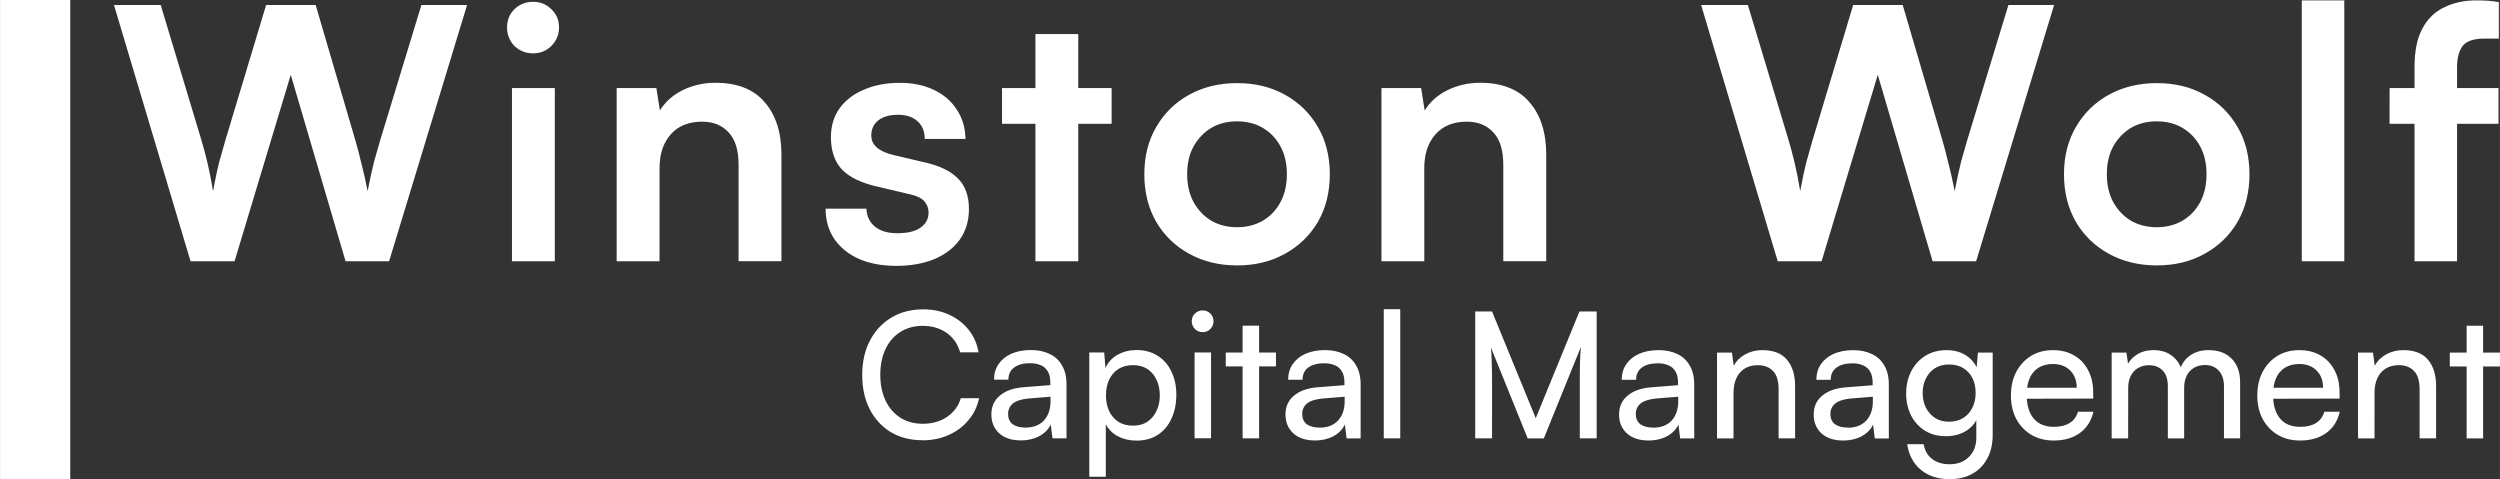
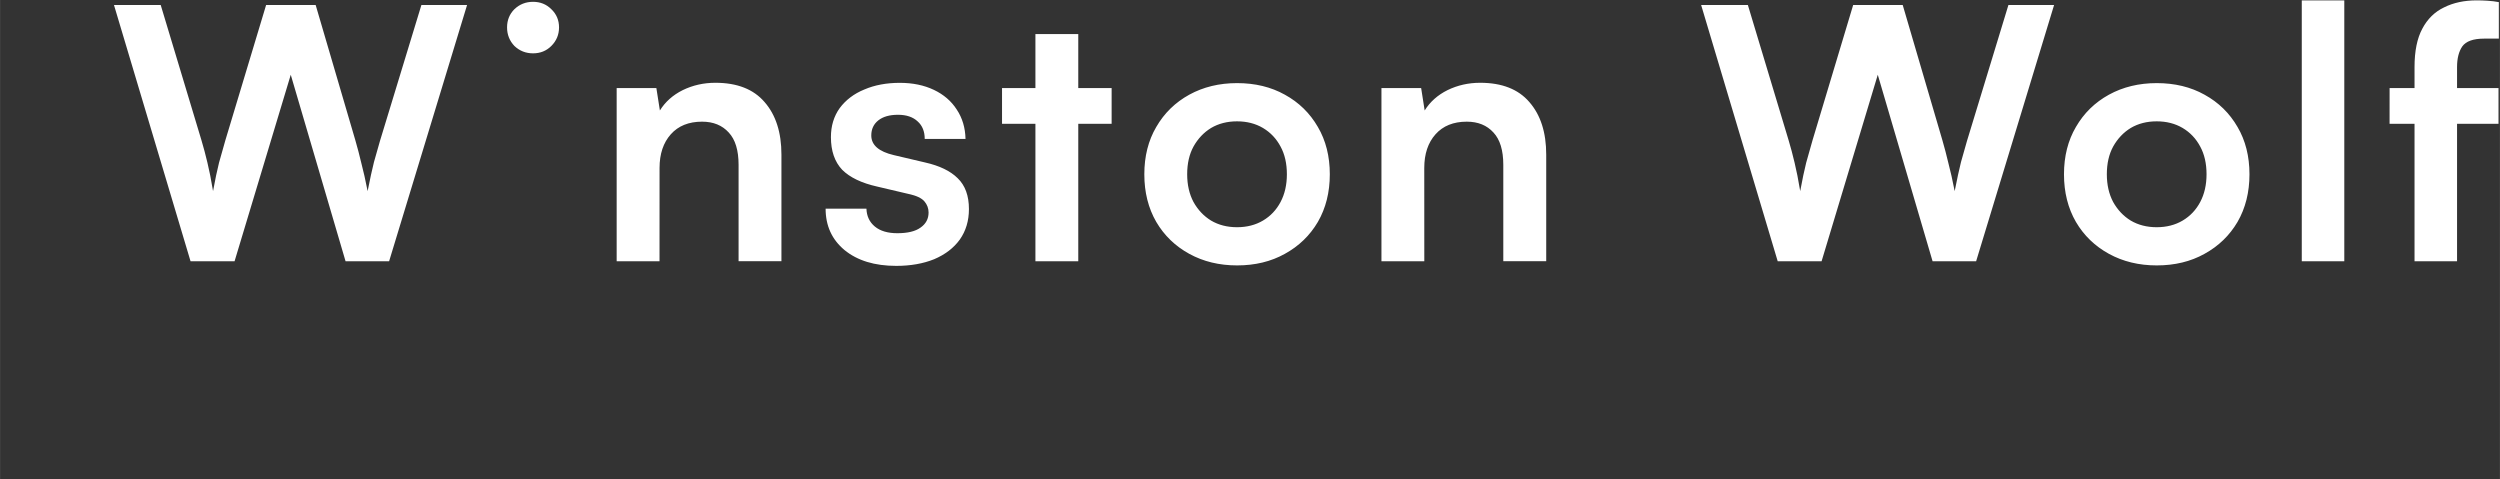
<svg xmlns="http://www.w3.org/2000/svg" xmlns:ns1="http://www.inkscape.org/namespaces/inkscape" xmlns:ns2="http://sodipodi.sourceforge.net/DTD/sodipodi-0.dtd" width="284.942" height="54.597" viewBox="0 0 75.391 14.446" version="1.1" id="svg1" ns1:export-filename="white_logo.png" ns1:export-xdpi="120" ns1:export-ydpi="120" ns1:version="1.4 (e7c3feb1, 2024-10-09)" ns2:docname="logo_white.svg">
  <rect x="0" y="0" width="75.391" height="14.446" fill="#333333" stroke="none" />
  <ns2:namedview id="namedview1" pagecolor="#ffffff" bordercolor="#000000" borderopacity="0.25" ns1:showpageshadow="2" ns1:pageopacity="0.0" ns1:pagecheckerboard="0" ns1:deskcolor="#d1d1d1" ns1:document-units="px" ns1:zoom="4.0960943" ns1:cx="96.799528" ns1:cy="27.709323" ns1:window-width="1472" ns1:window-height="802" ns1:window-x="0" ns1:window-y="133" ns1:window-maximized="0" ns1:current-layer="layer1" showgrid="true" showguides="true" ns1:export-bgcolor="#ffffff00">
    <ns2:guide position="25.139,28.828" orientation="0,-1" id="guide11" ns1:locked="false" />
    <ns2:guide position="29.372,27.505" orientation="0,-1" id="guide12" ns1:locked="false" />
    <ns2:guide position="69.562,31.494" orientation="1,0" id="guide13" ns1:locked="false" />
    <ns2:guide position="3.4158259e-08,22.383" orientation="1,0" id="guide14" ns1:locked="false" />
    <ns2:guide position="3.4158259e-08,22.383" orientation="0,-1" id="guide15" ns1:locked="false" />
    <ns2:guide position="3.4158259e-08,14.446" orientation="0,1" id="guide16" ns1:label="" ns1:locked="false" ns1:color="rgb(0,134,229)" />
    <ns2:guide position="75.391,14.446" orientation="1,0" id="guide17" ns1:locked="false" />
    <ns2:guide position="23.022,6.445" orientation="0,-1" id="guide18" ns1:locked="false" />
    <ns2:guide position="23.022,5.122" orientation="0,1" id="guide19" ns1:label="" ns1:locked="false" ns1:color="rgb(0,134,229)" />
    <ns2:guide position="3.4158259e-08,2.0290937e-06" orientation="0,-1" id="guide20" ns1:locked="false" />
    <ns2:guide position="3.4158259e-08,-7.937" orientation="0,1" id="guide21" ns1:label="" ns1:locked="false" ns1:color="rgb(0,134,229)" />
    <ns2:guide position="81.22,-7.938" orientation="1,0" id="guide22" ns1:locked="false" />
    <ns2:guide position="34.664,-15.938" orientation="0,-1" id="guide23" ns1:locked="false" />
    <ns2:guide position="21.17,-17.261" orientation="0,-1" id="guide24" ns1:locked="false" />
    <ns2:guide position="3.4158259e-08,-22.383" orientation="0,-1" id="guide25" ns1:locked="false" />
    <ns2:guide position="3.4158259e-08,-30.321" orientation="0,1" id="guide26" ns1:label="" ns1:locked="false" ns1:color="rgb(0,134,229)" />
    <ns2:guide position="20.112,-38.321" orientation="0,-1" id="guide27" ns1:locked="false" />
    <ns2:guide position="21.17,-39.644" orientation="0,-1" id="guide28" ns1:locked="false" />
    <ns2:guide position="16.275,-44.766" orientation="0,-1" id="guide29" ns1:locked="false" />
    <ns2:guide position="87.049,-30.321" orientation="1,0" id="guide30" ns1:locked="false" />
    <ns1:page x="0" y="0" width="75.391" height="14.446" id="page2" margin="0" bleed="0" />
  </ns2:namedview>
  <defs id="defs1" />
  <g ns1:label="Layer 1" ns1:groupmode="layer" id="layer1" transform="translate(-8.066,-29.947)">
-     <path style="font-size:10.583px;line-height:0px;font-family:'Satoshi Variable';-inkscape-font-specification:'Satoshi Variable, @wght=700';font-variation-settings:'wght' 700;letter-spacing:0.529px;word-spacing:0px;white-space:pre;fill:#ffffff;stroke:#000000;stroke-width:0;paint-order:markers fill stroke" d="M 13.797,37.863 11.49,30.127 h 1.408 l 1.228,4.085 q 0.095,0.317 0.18,0.677 0.085,0.349 0.169,0.857 0.095,-0.519 0.18,-0.857 0.095,-0.349 0.191,-0.677 l 1.228,-4.085 h 1.492 l 1.196,4.085 q 0.095,0.328 0.18,0.688 0.095,0.36 0.19,0.847 0.106,-0.54 0.191,-0.878 0.095,-0.349 0.18,-0.635 l 1.249,-4.106 h 1.376 l -2.349,7.736 h -1.312 l -1.651,-5.63 -1.693,5.63 z m 9.684,0 v -5.228 h 1.291 v 5.228 z m 0.635,-6.276 q -0.328,0 -0.561,-0.222 -0.222,-0.233 -0.222,-0.561 0,-0.328 0.222,-0.55 0.233,-0.222 0.561,-0.222 0.328,0 0.55,0.222 0.233,0.222 0.233,0.55 0,0.328 -0.233,0.561 -0.222,0.222 -0.55,0.222 z m 3.81,6.276 h -1.291 v -5.228 h 1.196 l 0.106,0.677 q 0.243,-0.392 0.688,-0.614 0.455,-0.222 0.984,-0.222 0.984,0 1.482,0.582 0.508,0.582 0.508,1.587 v 3.217 h -1.291 v -2.91 q 0,-0.656 -0.296,-0.974 -0.296,-0.328 -0.804,-0.328 -0.603,0 -0.942,0.381 -0.339,0.381 -0.339,1.016 z m 5.006,-1.587 h 1.228 q 0.011,0.339 0.254,0.54 0.243,0.201 0.677,0.201 0.466,0 0.698,-0.169 0.243,-0.169 0.243,-0.455 0,-0.191 -0.127,-0.339 -0.127,-0.148 -0.476,-0.222 l -0.942,-0.222 q -0.709,-0.159 -1.058,-0.508 -0.339,-0.36 -0.339,-0.984 0,-0.508 0.265,-0.878 0.275,-0.37 0.741,-0.561 0.466,-0.201 1.069,-0.201 0.582,0 1.027,0.212 0.444,0.212 0.688,0.593 0.254,0.381 0.265,0.889 H 35.916 q 0,-0.339 -0.212,-0.529 -0.212,-0.201 -0.593,-0.201 -0.381,0 -0.593,0.169 -0.212,0.169 -0.212,0.455 0,0.434 0.677,0.593 l 0.942,0.222 q 0.656,0.148 0.984,0.476 0.339,0.328 0.339,0.931 0,0.529 -0.275,0.921 -0.275,0.381 -0.773,0.593 -0.497,0.201 -1.143,0.201 -0.974,0 -1.556,-0.476 -0.571,-0.476 -0.571,-1.249 z m 5.313,-3.641 h 3.302 v 1.079 h -3.302 z m 2.297,5.228 h -1.291 v -6.858 h 1.291 z m 1.99,-2.625 q 0,-0.815 0.36,-1.429 0.36,-0.624 0.995,-0.974 0.635,-0.349 1.439,-0.349 0.815,0 1.439,0.349 0.635,0.349 0.995,0.974 0.36,0.614 0.36,1.429 0,0.815 -0.36,1.439 -0.36,0.614 -0.995,0.963 -0.624,0.349 -1.439,0.349 -0.804,0 -1.439,-0.349 -0.635,-0.349 -0.995,-0.963 -0.36,-0.624 -0.36,-1.439 z m 1.291,0 q 0,0.476 0.19,0.836 0.201,0.36 0.529,0.561 0.339,0.201 0.783,0.201 0.444,0 0.783,-0.201 0.339,-0.201 0.529,-0.561 0.19,-0.36 0.19,-0.836 0,-0.487 -0.19,-0.836 -0.191,-0.36 -0.529,-0.561 -0.339,-0.201 -0.783,-0.201 -0.444,0 -0.783,0.201 -0.328,0.201 -0.529,0.561 -0.19,0.349 -0.19,0.836 z m 7.144,2.625 h -1.291 v -5.228 h 1.196 l 0.106,0.677 q 0.243,-0.392 0.688,-0.614 0.455,-0.222 0.984,-0.222 0.984,0 1.482,0.582 0.508,0.582 0.508,1.587 v 3.217 H 53.347 v -2.91 q 0,-0.656 -0.296,-0.974 -0.296,-0.328 -0.804,-0.328 -0.603,0 -0.942,0.381 -0.339,0.381 -0.339,1.016 z m 10.647,0 -2.307,-7.736 h 1.408 l 1.228,4.085 q 0.095,0.317 0.18,0.677 0.085,0.349 0.169,0.857 0.095,-0.519 0.18,-0.857 0.095,-0.349 0.191,-0.677 L 63.888,30.127 h 1.492 l 1.196,4.085 q 0.095,0.328 0.18,0.688 0.095,0.36 0.19,0.847 0.106,-0.54 0.19,-0.878 0.095,-0.349 0.18,-0.635 l 1.249,-4.106 h 1.376 l -2.349,7.736 h -1.312 l -1.651,-5.63 -1.693,5.63 z m 8.625,-2.625 q 0,-0.815 0.36,-1.429 0.36,-0.624 0.995,-0.974 0.635,-0.349 1.439,-0.349 0.815,0 1.439,0.349 0.635,0.349 0.995,0.974 0.36,0.614 0.36,1.429 0,0.815 -0.36,1.439 -0.36,0.614 -0.995,0.963 -0.624,0.349 -1.439,0.349 -0.804,0 -1.439,-0.349 -0.635,-0.349 -0.995,-0.963 -0.36,-0.624 -0.36,-1.439 z m 1.291,0 q 0,0.476 0.19,0.836 0.201,0.36 0.529,0.561 0.339,0.201 0.783,0.201 0.444,0 0.783,-0.201 0.339,-0.201 0.529,-0.561 0.19,-0.36 0.19,-0.836 0,-0.487 -0.19,-0.836 -0.191,-0.36 -0.529,-0.561 -0.339,-0.201 -0.783,-0.201 -0.444,0 -0.783,0.201 -0.328,0.201 -0.529,0.561 -0.19,0.349 -0.19,0.836 z m 7.154,2.625 h -1.281 v -7.874 h 1.281 z m 1.365,-5.228 h 3.281 v 1.079 H 80.048 Z m 3.291,-2.593 v 1.101 q -0.106,0 -0.222,0 -0.106,0 -0.222,0 -0.487,0 -0.656,0.233 -0.159,0.233 -0.159,0.624 v 5.863 h -1.281 v -5.863 q 0,-0.72 0.233,-1.154 0.233,-0.444 0.656,-0.646 0.423,-0.212 0.984,-0.212 0.159,0 0.328,0.011 0.18,0.011 0.339,0.042 z" id="text4-0-1" aria-label="&#10;Winston Wolf" transform="scale(1.001,0.999)" />
-     <path style="font-size:5.292px;line-height:2.91px;font-family:'Satoshi Variable';-inkscape-font-specification:'Satoshi Variable, @wght=500';font-variation-settings:'wght' 500;letter-spacing:0px;word-spacing:0px;white-space:pre;fill:#ffffff;stroke-width:0.099;paint-order:markers fill stroke" d="m 35.883,43.223 q -0.545,0 -0.953,-0.243 -0.407,-0.249 -0.635,-0.688 -0.228,-0.445 -0.228,-1.037 0,-0.593 0.233,-1.037 0.233,-0.445 0.646,-0.693 0.418,-0.249 0.963,-0.249 0.434,0 0.783,0.164 0.349,0.159 0.582,0.45 0.233,0.291 0.302,0.683 h -0.556 q -0.106,-0.376 -0.407,-0.587 -0.302,-0.212 -0.72,-0.212 -0.386,0 -0.677,0.185 -0.286,0.18 -0.445,0.513 -0.159,0.328 -0.159,0.778 0,0.445 0.159,0.778 0.159,0.333 0.45,0.519 0.291,0.18 0.672,0.18 0.423,0 0.73,-0.206 0.312,-0.212 0.418,-0.566 h 0.55 q -0.079,0.381 -0.323,0.667 -0.238,0.286 -0.598,0.445 -0.355,0.159 -0.788,0.159 z m 2.963,0.005 q -0.413,0 -0.651,-0.217 -0.233,-0.217 -0.233,-0.566 0,-0.355 0.254,-0.566 0.254,-0.217 0.709,-0.254 l 0.815,-0.064 v -0.074 q 0,-0.217 -0.079,-0.344 -0.079,-0.132 -0.217,-0.185 -0.138,-0.058 -0.312,-0.058 -0.312,0 -0.487,0.132 -0.169,0.127 -0.169,0.365 h -0.434 q 0,-0.27 0.138,-0.471 0.138,-0.201 0.386,-0.312 0.254,-0.111 0.587,-0.111 0.323,0 0.561,0.116 0.243,0.111 0.376,0.344 0.138,0.228 0.138,0.577 v 1.625 h -0.423 l -0.053,-0.418 q -0.101,0.222 -0.349,0.355 -0.243,0.127 -0.556,0.127 z m 0.143,-0.386 q 0.355,0 0.556,-0.212 0.201,-0.217 0.201,-0.582 V 41.911 l -0.661,0.053 q -0.328,0.032 -0.476,0.153 -0.143,0.122 -0.143,0.312 0,0.206 0.138,0.312 0.143,0.101 0.386,0.101 z m 1.926,1.482 v -3.747 h 0.45 l 0.037,0.466 q 0.127,-0.27 0.376,-0.402 0.254,-0.138 0.561,-0.138 0.37,0 0.64,0.175 0.27,0.169 0.413,0.476 0.148,0.302 0.148,0.699 0,0.397 -0.143,0.709 -0.138,0.312 -0.407,0.492 -0.265,0.18 -0.651,0.18 -0.312,0 -0.556,-0.127 -0.243,-0.127 -0.37,-0.365 v 1.582 z m 0.503,-2.45 q 0,0.259 0.095,0.471 0.101,0.206 0.28,0.323 0.185,0.116 0.439,0.116 0.254,0 0.434,-0.116 0.18,-0.122 0.275,-0.328 0.101,-0.206 0.101,-0.466 0,-0.27 -0.101,-0.476 -0.095,-0.206 -0.275,-0.323 -0.18,-0.116 -0.434,-0.116 -0.254,0 -0.439,0.116 -0.18,0.116 -0.28,0.323 -0.095,0.206 -0.095,0.476 z m 2.672,1.291 v -2.588 h 0.497 v 2.588 z m 0.243,-3.201 q -0.132,0 -0.233,-0.095 -0.095,-0.101 -0.095,-0.233 0,-0.138 0.095,-0.233 0.101,-0.095 0.233,-0.095 0.138,0 0.233,0.095 0.095,0.095 0.095,0.233 0,0.132 -0.095,0.233 -0.095,0.095 -0.233,0.095 z m 0.698,0.614 h 1.513 v 0.418 h -1.513 z m 1.005,2.588 h -0.497 v -3.397 h 0.497 z m 1.68,0.064 q -0.413,0 -0.651,-0.217 -0.233,-0.217 -0.233,-0.566 0,-0.355 0.254,-0.566 0.254,-0.217 0.709,-0.254 l 0.815,-0.064 v -0.074 q 0,-0.217 -0.079,-0.344 -0.079,-0.132 -0.217,-0.185 -0.138,-0.058 -0.312,-0.058 -0.312,0 -0.487,0.132 -0.169,0.127 -0.169,0.365 h -0.434 q 0,-0.27 0.138,-0.471 0.138,-0.201 0.386,-0.312 0.254,-0.111 0.587,-0.111 0.323,0 0.561,0.116 0.243,0.111 0.376,0.344 0.138,0.228 0.138,0.577 v 1.625 h -0.423 l -0.053,-0.418 q -0.101,0.222 -0.349,0.355 -0.243,0.127 -0.556,0.127 z m 0.143,-0.386 q 0.355,0 0.556,-0.212 0.201,-0.217 0.201,-0.582 V 41.911 l -0.661,0.053 q -0.328,0.032 -0.476,0.153 -0.143,0.122 -0.143,0.312 0,0.206 0.138,0.312 0.143,0.101 0.386,0.101 z m 2.434,0.323 h -0.497 v -3.895 h 0.497 z m 2.768,0 h -0.508 v -3.826 h 0.508 l 1.318,3.217 1.318,-3.217 h 0.519 v 3.826 h -0.508 v -1.513 q 0,-0.27 0,-0.46 0,-0.191 0.005,-0.328 0.005,-0.138 0.011,-0.243 0.005,-0.111 0.016,-0.212 l -1.117,2.757 h -0.487 l -1.111,-2.746 q 0.021,0.138 0.026,0.423 0.011,0.286 0.011,0.688 z m 4.715,0.064 q -0.413,0 -0.651,-0.217 -0.233,-0.217 -0.233,-0.566 0,-0.355 0.254,-0.566 0.254,-0.217 0.709,-0.254 l 0.815,-0.064 v -0.074 q 0,-0.217 -0.079,-0.344 -0.079,-0.132 -0.217,-0.185 -0.138,-0.058 -0.312,-0.058 -0.312,0 -0.487,0.132 -0.169,0.127 -0.169,0.365 h -0.434 q 0,-0.27 0.138,-0.471 0.138,-0.201 0.386,-0.312 0.254,-0.111 0.587,-0.111 0.323,0 0.561,0.116 0.243,0.111 0.376,0.344 0.138,0.228 0.138,0.577 v 1.625 h -0.423 l -0.053,-0.418 q -0.101,0.222 -0.349,0.355 -0.243,0.127 -0.556,0.127 z m 0.143,-0.386 q 0.355,0 0.556,-0.212 0.201,-0.217 0.201,-0.582 V 41.911 l -0.661,0.053 q -0.328,0.032 -0.476,0.153 -0.143,0.122 -0.143,0.312 0,0.206 0.138,0.312 0.143,0.101 0.386,0.101 z m 2.424,0.323 H 59.846 v -2.588 h 0.45 l 0.053,0.397 q 0.122,-0.222 0.349,-0.344 0.233,-0.127 0.508,-0.127 0.508,0 0.751,0.291 0.243,0.291 0.243,0.788 v 1.582 h -0.497 v -1.471 q 0,-0.392 -0.169,-0.561 -0.169,-0.175 -0.455,-0.175 -0.349,0 -0.545,0.228 -0.191,0.228 -0.191,0.609 z m 3.302,0.064 q -0.413,0 -0.651,-0.217 -0.233,-0.217 -0.233,-0.566 0,-0.355 0.254,-0.566 0.254,-0.217 0.709,-0.254 l 0.815,-0.064 v -0.074 q 0,-0.217 -0.079,-0.344 -0.079,-0.132 -0.217,-0.185 -0.138,-0.058 -0.312,-0.058 -0.312,0 -0.487,0.132 -0.169,0.127 -0.169,0.365 H 62.841 q 0,-0.27 0.138,-0.471 0.138,-0.201 0.386,-0.312 0.254,-0.111 0.587,-0.111 0.323,0 0.561,0.116 0.243,0.111 0.376,0.344 0.138,0.228 0.138,0.577 v 1.625 h -0.423 l -0.053,-0.418 q -0.101,0.222 -0.349,0.355 -0.243,0.127 -0.556,0.127 z m 0.143,-0.386 q 0.355,0 0.556,-0.212 0.201,-0.217 0.201,-0.582 V 41.911 l -0.661,0.053 q -0.328,0.032 -0.476,0.153 -0.143,0.122 -0.143,0.312 0,0.206 0.138,0.312 0.143,0.101 0.386,0.101 z m 1.762,-1.037 q 0,-0.365 0.148,-0.656 0.148,-0.296 0.423,-0.471 0.275,-0.175 0.651,-0.175 0.349,0 0.598,0.169 0.249,0.164 0.355,0.46 l -0.064,0.069 0.053,-0.624 h 0.445 v 2.482 q 0,0.407 -0.159,0.704 -0.159,0.302 -0.45,0.466 -0.291,0.164 -0.688,0.164 -0.529,0 -0.868,-0.28 -0.339,-0.28 -0.413,-0.773 h 0.497 q 0.048,0.286 0.254,0.445 0.206,0.159 0.529,0.159 0.365,0 0.582,-0.222 0.222,-0.217 0.222,-0.587 v -0.73 l 0.064,0.069 q -0.101,0.291 -0.365,0.46 -0.265,0.164 -0.614,0.164 -0.37,0 -0.64,-0.169 -0.27,-0.175 -0.418,-0.466 -0.143,-0.291 -0.143,-0.656 z m 0.497,-0.011 q 0,0.243 0.095,0.439 0.101,0.196 0.275,0.312 0.18,0.116 0.418,0.116 0.254,0 0.434,-0.111 0.18,-0.111 0.275,-0.307 0.101,-0.196 0.101,-0.45 0,-0.254 -0.095,-0.445 -0.095,-0.191 -0.275,-0.302 -0.18,-0.111 -0.434,-0.111 -0.249,0 -0.429,0.116 -0.175,0.116 -0.27,0.312 -0.095,0.191 -0.095,0.429 z m 3.948,1.434 q -0.376,0 -0.667,-0.169 -0.291,-0.175 -0.455,-0.476 -0.164,-0.307 -0.164,-0.709 0,-0.407 0.159,-0.714 0.164,-0.307 0.445,-0.482 0.286,-0.175 0.661,-0.175 0.37,0 0.64,0.159 0.275,0.159 0.423,0.445 0.153,0.286 0.153,0.672 v 0.185 l -2.217,0.005 0.011,-0.333 h 1.709 q 0,-0.323 -0.196,-0.519 -0.196,-0.196 -0.524,-0.196 -0.249,0 -0.429,0.111 -0.175,0.106 -0.27,0.318 -0.09,0.206 -0.09,0.497 0,0.466 0.212,0.72 0.212,0.249 0.609,0.249 0.291,0 0.476,-0.116 0.185,-0.116 0.249,-0.339 h 0.466 q -0.095,0.413 -0.407,0.64 -0.312,0.228 -0.794,0.228 z m 2.249,-0.064 h -0.497 v -2.588 h 0.445 l 0.069,0.476 -0.064,-0.042 q 0.079,-0.217 0.291,-0.36 0.217,-0.148 0.524,-0.148 0.344,0 0.572,0.185 0.228,0.185 0.296,0.492 h -0.09 q 0.053,-0.307 0.291,-0.492 0.238,-0.185 0.587,-0.185 0.445,0 0.699,0.259 0.254,0.259 0.254,0.709 v 1.693 h -0.487 v -1.572 q 0,-0.307 -0.159,-0.471 -0.153,-0.169 -0.418,-0.169 -0.185,0 -0.328,0.085 -0.138,0.079 -0.217,0.233 -0.079,0.153 -0.079,0.36 v 1.535 h -0.492 v -1.577 q 0,-0.307 -0.153,-0.466 -0.153,-0.164 -0.418,-0.164 -0.185,0 -0.328,0.085 -0.138,0.079 -0.217,0.233 -0.079,0.148 -0.079,0.355 z m 5.181,0.064 q -0.376,0 -0.667,-0.169 -0.291,-0.175 -0.455,-0.476 -0.164,-0.307 -0.164,-0.709 0,-0.407 0.159,-0.714 0.164,-0.307 0.445,-0.482 0.286,-0.175 0.661,-0.175 0.37,0 0.64,0.159 0.275,0.159 0.423,0.445 0.153,0.286 0.153,0.672 v 0.185 l -2.217,0.005 0.011,-0.333 h 1.709 q 0,-0.323 -0.196,-0.519 -0.196,-0.196 -0.524,-0.196 -0.249,0 -0.429,0.111 -0.175,0.106 -0.27,0.318 -0.09,0.206 -0.09,0.497 0,0.466 0.212,0.72 0.212,0.249 0.609,0.249 0.291,0 0.476,-0.116 0.185,-0.116 0.249,-0.339 h 0.466 q -0.095,0.413 -0.407,0.64 -0.312,0.228 -0.794,0.228 z m 2.249,-0.064 h -0.497 v -2.588 h 0.45 l 0.053,0.397 q 0.122,-0.222 0.349,-0.344 0.233,-0.127 0.508,-0.127 0.508,0 0.751,0.291 0.243,0.291 0.243,0.788 v 1.582 h -0.497 v -1.471 q 0,-0.392 -0.169,-0.561 -0.169,-0.175 -0.455,-0.175 -0.349,0 -0.545,0.228 -0.191,0.228 -0.191,0.609 z m 2.27,-2.588 h 1.513 v 0.418 h -1.513 z m 1.005,2.588 h -0.497 v -3.397 h 0.497 z" id="text4-7-7-8" aria-label="&#10;Capital Management" />
-     <path id="rect17-2" style="font-variation-settings:'wght' 300;fill:#ffffff;stroke-width:4.006;paint-order:markers fill stroke" d="M 8.066,29.947 H 10.183 V 44.392 H 8.066 Z" ns1:export-filename="logo_white.svg" ns1:export-xdpi="120" ns1:export-ydpi="120" />
+     <path style="font-size:10.583px;line-height:0px;font-family:'Satoshi Variable';-inkscape-font-specification:'Satoshi Variable, @wght=700';font-variation-settings:'wght' 700;letter-spacing:0.529px;word-spacing:0px;white-space:pre;fill:#ffffff;stroke:#000000;stroke-width:0;paint-order:markers fill stroke" d="M 13.797,37.863 11.49,30.127 h 1.408 l 1.228,4.085 q 0.095,0.317 0.18,0.677 0.085,0.349 0.169,0.857 0.095,-0.519 0.18,-0.857 0.095,-0.349 0.191,-0.677 l 1.228,-4.085 h 1.492 l 1.196,4.085 q 0.095,0.328 0.18,0.688 0.095,0.36 0.19,0.847 0.106,-0.54 0.191,-0.878 0.095,-0.349 0.18,-0.635 l 1.249,-4.106 h 1.376 l -2.349,7.736 h -1.312 l -1.651,-5.63 -1.693,5.63 z m 9.684,0 v -5.228 v 5.228 z m 0.635,-6.276 q -0.328,0 -0.561,-0.222 -0.222,-0.233 -0.222,-0.561 0,-0.328 0.222,-0.55 0.233,-0.222 0.561,-0.222 0.328,0 0.55,0.222 0.233,0.222 0.233,0.55 0,0.328 -0.233,0.561 -0.222,0.222 -0.55,0.222 z m 3.81,6.276 h -1.291 v -5.228 h 1.196 l 0.106,0.677 q 0.243,-0.392 0.688,-0.614 0.455,-0.222 0.984,-0.222 0.984,0 1.482,0.582 0.508,0.582 0.508,1.587 v 3.217 h -1.291 v -2.91 q 0,-0.656 -0.296,-0.974 -0.296,-0.328 -0.804,-0.328 -0.603,0 -0.942,0.381 -0.339,0.381 -0.339,1.016 z m 5.006,-1.587 h 1.228 q 0.011,0.339 0.254,0.54 0.243,0.201 0.677,0.201 0.466,0 0.698,-0.169 0.243,-0.169 0.243,-0.455 0,-0.191 -0.127,-0.339 -0.127,-0.148 -0.476,-0.222 l -0.942,-0.222 q -0.709,-0.159 -1.058,-0.508 -0.339,-0.36 -0.339,-0.984 0,-0.508 0.265,-0.878 0.275,-0.37 0.741,-0.561 0.466,-0.201 1.069,-0.201 0.582,0 1.027,0.212 0.444,0.212 0.688,0.593 0.254,0.381 0.265,0.889 H 35.916 q 0,-0.339 -0.212,-0.529 -0.212,-0.201 -0.593,-0.201 -0.381,0 -0.593,0.169 -0.212,0.169 -0.212,0.455 0,0.434 0.677,0.593 l 0.942,0.222 q 0.656,0.148 0.984,0.476 0.339,0.328 0.339,0.931 0,0.529 -0.275,0.921 -0.275,0.381 -0.773,0.593 -0.497,0.201 -1.143,0.201 -0.974,0 -1.556,-0.476 -0.571,-0.476 -0.571,-1.249 z m 5.313,-3.641 h 3.302 v 1.079 h -3.302 z m 2.297,5.228 h -1.291 v -6.858 h 1.291 z m 1.99,-2.625 q 0,-0.815 0.36,-1.429 0.36,-0.624 0.995,-0.974 0.635,-0.349 1.439,-0.349 0.815,0 1.439,0.349 0.635,0.349 0.995,0.974 0.36,0.614 0.36,1.429 0,0.815 -0.36,1.439 -0.36,0.614 -0.995,0.963 -0.624,0.349 -1.439,0.349 -0.804,0 -1.439,-0.349 -0.635,-0.349 -0.995,-0.963 -0.36,-0.624 -0.36,-1.439 z m 1.291,0 q 0,0.476 0.19,0.836 0.201,0.36 0.529,0.561 0.339,0.201 0.783,0.201 0.444,0 0.783,-0.201 0.339,-0.201 0.529,-0.561 0.19,-0.36 0.19,-0.836 0,-0.487 -0.19,-0.836 -0.191,-0.36 -0.529,-0.561 -0.339,-0.201 -0.783,-0.201 -0.444,0 -0.783,0.201 -0.328,0.201 -0.529,0.561 -0.19,0.349 -0.19,0.836 z m 7.144,2.625 h -1.291 v -5.228 h 1.196 l 0.106,0.677 q 0.243,-0.392 0.688,-0.614 0.455,-0.222 0.984,-0.222 0.984,0 1.482,0.582 0.508,0.582 0.508,1.587 v 3.217 H 53.347 v -2.91 q 0,-0.656 -0.296,-0.974 -0.296,-0.328 -0.804,-0.328 -0.603,0 -0.942,0.381 -0.339,0.381 -0.339,1.016 z m 10.647,0 -2.307,-7.736 h 1.408 l 1.228,4.085 q 0.095,0.317 0.18,0.677 0.085,0.349 0.169,0.857 0.095,-0.519 0.18,-0.857 0.095,-0.349 0.191,-0.677 L 63.888,30.127 h 1.492 l 1.196,4.085 q 0.095,0.328 0.18,0.688 0.095,0.36 0.19,0.847 0.106,-0.54 0.19,-0.878 0.095,-0.349 0.18,-0.635 l 1.249,-4.106 h 1.376 l -2.349,7.736 h -1.312 l -1.651,-5.63 -1.693,5.63 z m 8.625,-2.625 q 0,-0.815 0.36,-1.429 0.36,-0.624 0.995,-0.974 0.635,-0.349 1.439,-0.349 0.815,0 1.439,0.349 0.635,0.349 0.995,0.974 0.36,0.614 0.36,1.429 0,0.815 -0.36,1.439 -0.36,0.614 -0.995,0.963 -0.624,0.349 -1.439,0.349 -0.804,0 -1.439,-0.349 -0.635,-0.349 -0.995,-0.963 -0.36,-0.624 -0.36,-1.439 z m 1.291,0 q 0,0.476 0.19,0.836 0.201,0.36 0.529,0.561 0.339,0.201 0.783,0.201 0.444,0 0.783,-0.201 0.339,-0.201 0.529,-0.561 0.19,-0.36 0.19,-0.836 0,-0.487 -0.19,-0.836 -0.191,-0.36 -0.529,-0.561 -0.339,-0.201 -0.783,-0.201 -0.444,0 -0.783,0.201 -0.328,0.201 -0.529,0.561 -0.19,0.349 -0.19,0.836 z m 7.154,2.625 h -1.281 v -7.874 h 1.281 z m 1.365,-5.228 h 3.281 v 1.079 H 80.048 Z m 3.291,-2.593 v 1.101 q -0.106,0 -0.222,0 -0.106,0 -0.222,0 -0.487,0 -0.656,0.233 -0.159,0.233 -0.159,0.624 v 5.863 h -1.281 v -5.863 q 0,-0.72 0.233,-1.154 0.233,-0.444 0.656,-0.646 0.423,-0.212 0.984,-0.212 0.159,0 0.328,0.011 0.18,0.011 0.339,0.042 z" id="text4-0-1" aria-label="&#10;Winston Wolf" transform="scale(1.001,0.999)" />
  </g>
</svg>